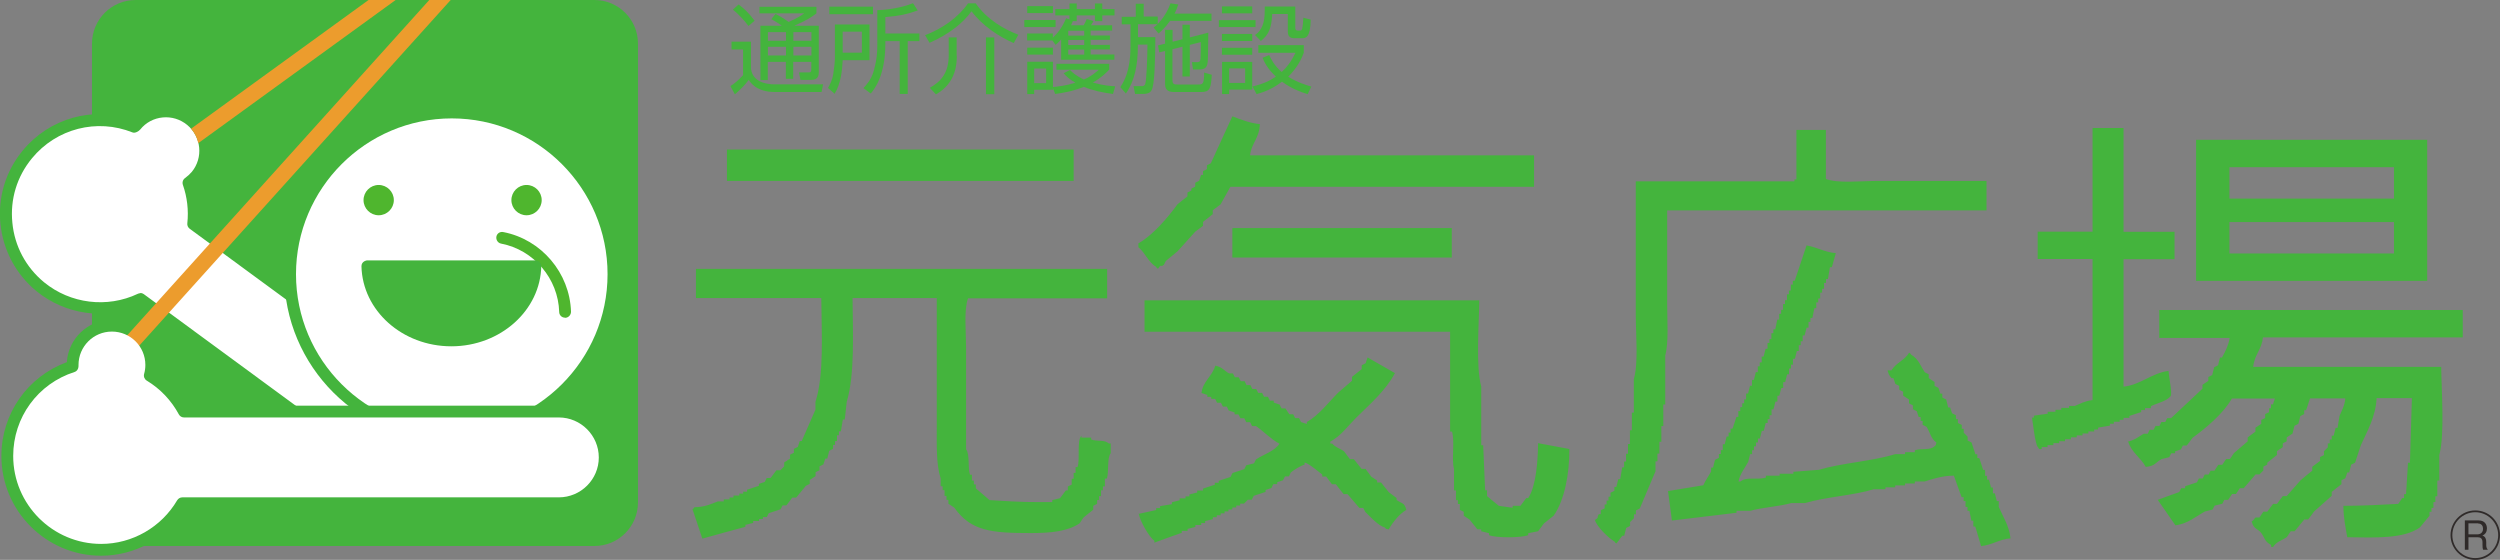
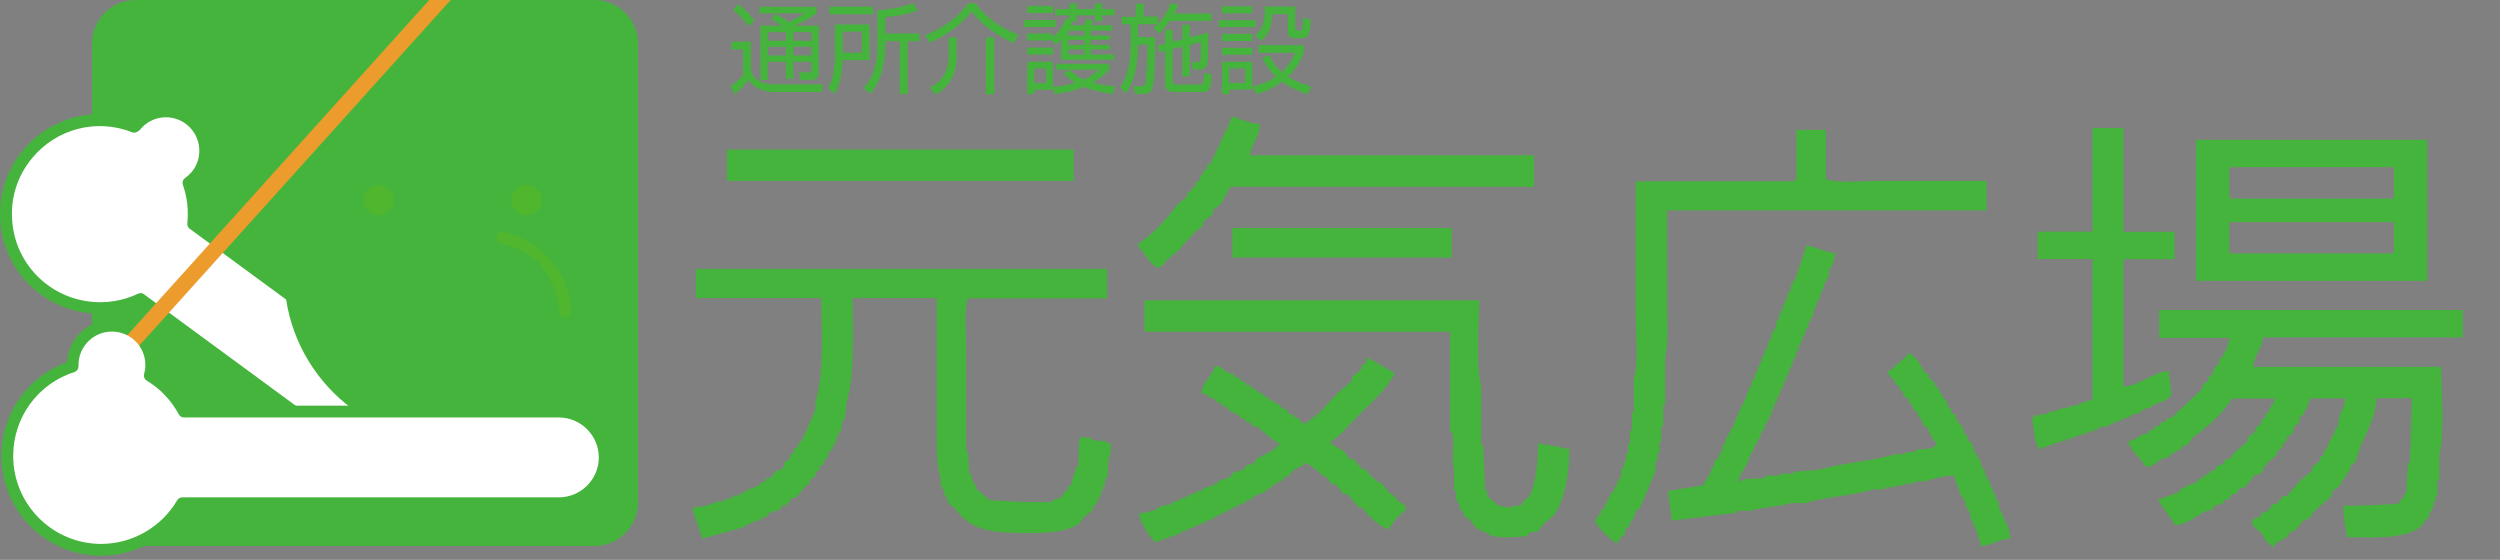
<svg xmlns="http://www.w3.org/2000/svg" id="_レイヤー_2" viewBox="0 0 179.9 40.29">
  <rect x="0" y="0" width="179.9" height="40.29" fill="#808080" stroke="none" />
  <defs>
    <style>.cls-1{fill:#fff;}.cls-2{fill:#ec9c2d;}.cls-3,.cls-4{fill:#44b43d;}.cls-5{fill:#2f2a29;}.cls-6{fill:#4fb62e;}.cls-4{fill-rule:evenodd;}</style>
  </defs>
  <g id="_レイヤー_1-2">
    <g>
      <path class="cls-4" d="m90.66,8.92c-.03,1.04-.59,1.33-.71,2.26h20.44v2.26h-21.85c-.24.42-.47.85-.71,1.27-.19.14-.38.28-.56.42v.28c-.23.19-.47.38-.7.56v.28c-.19.14-.38.28-.56.42-.42.47-.85.94-1.27,1.41-.28.23-.56.47-.85.7-.05.09-.09.19-.14.28-.3.22-.14-.14-.42.28-.16-.12-.02.02-.14-.14-.56-.33-.78-1.01-1.27-1.41v-.28c1.04-.58,2.12-1.86,2.82-2.82.24-.19.47-.38.71-.56v-.28c.09-.05.19-.09.28-.14v-.14c.09-.05.19-.09.28-.14v-.28c.09-.05.19-.09.28-.14.05-.14.09-.28.14-.42h.14v-.28c.09-.05.19-.09.28-.14v-.28c.09-.05.19-.09.28-.14.52-1.13,1.03-2.26,1.55-3.38.59.23,1.27.49,1.97.56m59.91.28h2.25v7.47h3.67v1.97h-3.67v9.17c1.2-.11,2.03-.98,3.24-1.13.03.51.29,1.63.14,1.83-.35.39-.91.46-1.41.71v.14h-.42v.14h-.28v.14c-.28.09-.56.19-.85.28v.14h-.42v.14h-.28v.14h-.42v.14h-.28v.14c-.28.05-.56.09-.85.14v.14h-.28v.14h-.42v.14h-.42v.14h-.42v.14h-.42v.14h-.42v.14h-.42v.14h-.42v.14h-.42v.14h-.42v.14c-.29.04-.17-.06-.28-.14-.19-.21-.35-1.72-.42-2.12h.14v-.14c.33-.05.66-.09.99-.14v-.14h.56v-.14h.42v-.14h.56v-.14h.42c.39-.16.72-.36,1.27-.42v-10.15h-3.95v-1.97h3.95v-7.47Zm-21.29.14h2.12v3.53c.89.33,2.53.14,3.67.14h7.89v2.12h-22.98v6.77c0,1.17.12,2.73-.14,3.67v3.53h-.14v1.55h-.14v1.13h-.14v.85h-.14v.56h-.14v.71c-.38.89-.75,1.79-1.13,2.68-.09.05-.19.09-.28.14v.28h-.14v.28l-.28.28v.28c-.09.05-.19.09-.28.14-.05.19-.09.38-.14.56h-.14c-.14.19-.28.38-.42.56-.16-.12-.02.02-.14-.14-.4-.22-1.28-1.07-1.41-1.55.34-.23.09-.11.28-.42h.14v-.28c.09-.05.19-.09.28-.14v-.28h.14v-.28h.14v-.28h.14v-.28c.09-.05.19-.09.28-.14v-.28h.14c.05-.19.09-.38.14-.56h.14c.05-.28.09-.56.14-.85h.14v-.42h.14v-.56h.14v-.7h.14v-.99h.14v-1.27h.14v-2.4c.34-1.22.14-3.19.14-4.65v-9.59h11.42v-.14h.14v-3.53Zm28.76.71h16.63v10.15h-16.63v-10.15Zm-105.72.7h24.95v2.26h-24.95v-2.26Zm108.12,3.53h11.84v-2.26h-11.84v2.26Zm0,3.95h11.84v-2.26h-11.84v2.26Zm-71.75-1.83h15.79v2.12h-15.79v-2.12Zm43.42,1.83c-.09.33-.19.66-.28.99h-.14c-.05.28-.09.56-.14.85h-.14v.28h-.14v.42h-.14v.28h-.14v.42h-.14v.28h-.14v.42h-.14c-.05.24-.09.47-.14.7h-.14v.28h-.14v.42h-.14c-.05.19-.09.38-.14.56h-.14v.42h-.14v.28h-.14v.42h-.14c-.05.19-.09.38-.14.56h-.14v.42h-.14v.28h-.14v.42h-.14c-.05.19-.09.38-.14.56h-.14v.42h-.14c-.05.19-.09.38-.14.56h-.14v.42h-.14c-.05.19-.09.38-.14.56h-.14v.42h-.14v.28h-.14v.28h-.14c-.05.19-.09.38-.14.56h-.14c-.05.19-.09.38-.14.56h-.14v.28h-.14v.28h-.14v.28h-.14v.28h-.14c-.05.19-.1.38-.14.56-.24.45-.57.81-.7,1.41h.14c.44-.37,1.17-.09,1.83-.28v-.14h.99v-.14h.99v-.14c.61-.05,1.22-.09,1.83-.14,1.71-.51,3.83-.61,5.5-1.13h.71v-.14h.7v-.14c.52-.16,1.07.03,1.41-.28.16-.16.06,0,.14-.28-.4-.27-.44-.72-.71-1.13-.09-.05-.19-.09-.28-.14v-.28h-.14v-.28h-.14c-.05-.14-.09-.28-.14-.42-.09-.05-.19-.09-.28-.14v-.28c-.09-.05-.19-.09-.28-.14v-.28c-.14-.09-.28-.19-.42-.28v-.28c-.09-.05-.19-.09-.28-.14v-.28c-.09-.05-.19-.09-.28-.14l-.14-.42h-.14c-.17-.21-.2-.25-.28-.56h.28c.32-.54.95-.72,1.27-1.27.16.12.02-.02.14.14.56.34.64.75.99,1.27.09.05.19.09.28.14v.28c.14.1.28.19.42.28v.28c.09.05.19.1.28.14.05.14.09.28.14.42h.14v.28c.09.05.19.09.28.14.05.19.09.38.14.57h.14c.05.14.09.28.14.42.09.05.19.09.28.14v.28h.14v.28c.09.05.19.09.28.14v.28h.14v.28l.28.28v.28c.09.05.19.09.28.14.09.28.19.56.28.85h.14v.28h.14c.09.28.19.56.28.85h.14v.42h.14v.28h.14c.05.19.09.38.14.56h.14v.42h.14c.05.19.09.38.14.56h.14v.42c.3.69.74,1.34.85,2.26-.83.07-1.29.47-2.12.56-.14-.47-.28-.94-.42-1.41h-.14v-.42h-.14c-.05-.23-.09-.47-.14-.71h-.14v-.28h-.14v-.42h-.14v-.28h-.14c-.19-.52-.38-1.03-.56-1.55-.81,0-1.5.23-2.11.42h-.7v.14h-.7v.14h-.71v.14h-.7v.14h-.85c-1.48.45-3.41.54-4.93.99h-.99c-.86.25-2.1.31-2.96.56h-.99v.14c-1.55.19-3.1.38-4.65.56-.09-.71-.19-1.41-.28-2.12.85-.14,1.69-.28,2.54-.42.15-.35.4-.68.56-.99v-.28h.14c.05-.19.09-.38.14-.56.09-.05.19-.09.28-.14v-.28h.14v-.28h.14v-.42h.14c.05-.19.09-.38.14-.56h.14v-.28h.14v-.28h.14c.1-.28.19-.56.28-.85h.14v-.42h.14v-.28h.14v-.28h.14v-.28h.14v-.42h.14c.05-.19.09-.38.14-.56h.14v-.42h.14c.05-.19.09-.38.14-.56h.14v-.42h.14v-.28h.14v-.42h.14c.05-.19.09-.38.14-.56h.14v-.42h.14v-.28h.14v-.42h.14v-.28h.14c.05-.23.09-.47.14-.7h.14v-.42h.14v-.28h.14v-.42h.14v-.28h.14v-.42h.14v-.28h.14v-.42h.14v-.28h.14c.28-.85.56-1.69.85-2.54.74.13,1.29.48,2.11.56m-82.04,1.13h29.6v2.12h-10.01c-.31.86-.14,2.43-.14,3.53v7.33c.28.34.11,1.36.28,1.83h.14v.42h.14v.28h.14v.28c.33.28.66.56.99.85,1.03.06,2.3.15,3.52.14h.99v-.14c.19-.05.38-.09.56-.14.14-.19.28-.38.42-.56h.14v-.28c.09-.05.19-.09.28-.14v-.42h.14v-.42h.14v-.42h.14c.2-.61-.07-1.86.28-2.26v.14h.7v.14c.44.15.97,0,1.27.28h.14v.7c-.28.33-.12,1.36-.28,1.83h-.14v.56h-.14v.28h-.14v.42h-.14v.28h-.14v.28c-.09.05-.19.09-.28.14v.28c-.23.19-.47.38-.7.56-.09.14-.19.28-.28.42-.86.58-2.07.7-3.52.7-2.83,0-4.3-.14-5.5-1.83-.14-.09-.28-.19-.42-.28v-.28h-.14v-.28h-.14v-.42h-.14v-.28h-.14v-.56c-.33-1.02-.28-2.41-.28-3.81v-9.17h-6.06c.02,2.51.17,5.51-.42,7.47-.05.42-.09.85-.14,1.27h-.14c-.05.28-.09.56-.14.85h-.14v.28h-.14v.42h-.14v.28h-.14v.28c-.09.05-.19.1-.28.14-.05.19-.09.38-.14.56h-.14c-.05.14-.09.28-.14.42-.09.05-.19.09-.28.14v.28c-.09.05-.19.09-.28.14v.28c-.14.09-.28.19-.42.28v.28c-.09.05-.19.09-.28.14-.23.28-.47.56-.7.85h-.28c-.14.19-.28.38-.42.56h-.28l-.14.28c-.28.09-.56.19-.85.28-.05.1-.09.19-.14.28h-.28v.14h-.28v.14h-.42v.14c-.19.05-.38.09-.56.14v.14c-1.03.28-2.07.56-3.1.85-.24-.71-.47-1.41-.71-2.12.16-.12.02.02.14-.14.75-.01,1.17-.22,1.69-.42h.42v-.14h.42v-.14h.28v-.14h.42v-.14h.28v-.14h.28v-.14c.28-.09.56-.19.85-.28v-.14c.14-.05.28-.09.42-.14.05-.09.09-.19.14-.28h.28c.14-.19.28-.38.42-.56h.28l.28-.28v-.28c.14-.09.28-.19.42-.28v-.28c.09-.05.19-.09.28-.14v-.28c.09-.05.19-.09.28-.14.05-.14.09-.28.14-.42h.14c.33-.75.66-1.51.99-2.26v-.56c.63-1.94.44-4.94.42-7.47h-9.02v-2.12Zm32.28,2.26h24.1c-.02,1.74-.26,4.79.14,6.2v4.23h.14c.05,1.08.09,2.16.14,3.24h.14v.42c.28.24.56.47.85.7.33.05.66.09.99.14v-.14h.56c.14-.19.28-.38.42-.56h.14c.55-.82.7-2.61.71-3.95.75.14,1.5.28,2.25.42.02,1.83-.37,3.73-1.13,4.8-.24.19-.47.38-.7.56-.14.19-.28.38-.42.56-.24.05-.47.09-.71.14v.14c-.52.2-2.29.21-2.82,0v-.14c-.19-.05-.38-.09-.56-.14v-.14h-.28c-.19-.23-.38-.47-.56-.7-.14-.09-.28-.19-.42-.28v-.28c-.09-.05-.19-.09-.28-.14v-.42h-.14v-.28h-.14v-.7h-.14v-1.55c-.19-.69.07-1.9-.14-2.68h-.14v-7.19h-21.99v-2.26Zm73.02.7h21.85v1.97h-14.38c-.08.88-.6,1.2-.7,2.12h13.53c.02,1.77.26,4.91-.14,6.35v1.83h-.14v1.13h-.14v.42h-.14v.42h-.14v.28h-.14v.28c-.23.28-.47.56-.7.85-1.16.82-3.19.73-5.22.7-.13-.72-.27-1.39-.28-2.26,1.36,0,2.79-.08,3.95-.14.09-.14.19-.28.28-.42h.14v-.28h.14c.05-.75.09-1.51.14-2.26h.14c.05-1.55.09-3.1.14-4.65h-2.54c-.05,1.31-.71,2.45-1.13,3.38-.14.42-.28.85-.42,1.27-.09.05-.19.09-.28.14-.05.19-.09.38-.14.56h-.14c-.05.14-.09.28-.14.42-.09.05-.19.09-.28.14v.28c-.23.19-.47.38-.7.56v.28c-.42.38-.85.75-1.27,1.13-.14.19-.28.38-.42.57h-.28c-.23.28-.47.56-.7.85h-.28c-.09.14-.19.28-.28.42-.38.26-.74.32-.99.71h-.14v-.14c-.48-.27-.42-.44-.7-.85-.26-.36-.55-.24-.7-.85.17-.09.19-.22.28-.28h.28c.09-.14.19-.28.28-.42h.28c.14-.19.28-.38.42-.56h.28c.14-.19.28-.38.42-.56h.28c.33-.38.66-.75.99-1.13.28-.24.56-.47.85-.7v-.28l.56-.42v-.28c.09-.05.19-.09.28-.14v-.28l.28-.28v-.28h.14v-.28h.14v-.28h.14c.05-.19.09-.38.14-.56h.14c.05-.28.09-.56.14-.85.15-.39.37-.72.42-1.27h-2.54c-.09.28-.19.56-.28.85h-.14v.28c-.09.05-.19.09-.28.14-.05.19-.09.38-.14.56-.09.05-.19.09-.28.14-.05.19-.09.38-.14.56-.14.09-.28.19-.42.28v.28c-.09.05-.19.09-.28.14v.28c-.14.09-.28.19-.42.28v.28c-.23.19-.47.38-.7.56v.14c-.09.05-.19.09-.28.14v.28l-.28.28h-.28c-.28.33-.56.66-.85.99h-.28c-.09.14-.19.28-.28.42h-.28c-.09.14-.19.28-.28.42h-.28c-.05.09-.09.19-.14.28-.19.05-.38.09-.56.14-.05.09-.09.19-.14.28-.19.05-.38.09-.56.14-.62.34-1.26.9-2.12.99-.42-.61-.85-1.22-1.27-1.83.52-.19,1.03-.38,1.55-.56.05-.09.09-.19.14-.28h.28v-.14c.28-.09.56-.19.85-.28l.14-.28h.28c.05-.09.09-.19.14-.28h.28l.14-.28h.28c.09-.14.19-.28.28-.42h.28c.09-.14.19-.28.28-.42h.28c.09-.14.19-.28.28-.42.33-.28.66-.56.99-.85v-.28c.19-.14.38-.28.56-.42v-.28c.14-.09.28-.19.42-.28v-.28c.09-.05.19-.09.28-.14v-.28c.09-.05.19-.1.28-.14v-.28h.14v-.28h.14c.05-.14.09-.28.14-.42h-3.1c-.56,1.03-1.87,2.14-2.82,2.82-.14.19-.28.38-.42.56h-.28l-.14.28c-.14.05-.28.1-.42.14v.14h-.28c-.05.09-.09.19-.14.28-.19.05-.38.1-.56.14-.44.24-.43.49-1.13.56-.35-.65-1.06-1.08-1.27-1.83.49-.1.77-.36,1.13-.56h.28l.14-.28h.28c.05-.1.09-.19.14-.28h.28c.05-.1.09-.19.14-.28h.28c.05-.1.09-.19.14-.28h.28c.75-.7,1.5-1.41,2.26-2.12v-.28c.14-.09.28-.19.42-.28v-.28c.09-.05.19-.09.28-.14.05-.19.09-.38.14-.56.09-.05.19-.1.28-.14.05-.19.1-.38.14-.56h.14c.25-.44.46-.85.56-1.41h-5.07v-1.97Zm-73.44,14.67c.42-.09.85-.19,1.27-.28v-.14h.28v-.14c.28-.05.56-.09.85-.14v-.14c.19-.05.38-.09.56-.14v-.14h.42v-.14h.28v-.14c.19-.05.38-.09.56-.14v-.14h.42v-.14c.28-.09.56-.19.85-.28v-.14h.28v-.14c.28-.09.56-.19.85-.28.05-.09.09-.19.14-.28.28-.09.56-.19.85-.28.05-.09.09-.19.14-.28.19-.05.38-.09.56-.14.05-.09.09-.19.14-.28.54-.36,1.35-.6,1.69-1.13-.63-.33-1.13-.89-1.69-1.27h-.28c-.05-.1-.09-.19-.14-.28h-.28c-.05-.1-.09-.19-.14-.28h-.28c-.05-.1-.09-.19-.14-.28h-.28v-.14c-.14-.05-.28-.09-.42-.14l-.14-.28h-.28c-.05-.09-.09-.19-.14-.28h-.28c-.05-.09-.09-.19-.14-.28h-.28v-.14h-.28v-.14c-.14-.05-.28-.09-.42-.14.09-.84.78-1.2.99-1.97.5.1.64.36.99.56h.28c.05.09.09.19.14.28h.28l.14.28h.28c.05.09.09.19.14.28h.28c.05.09.09.19.14.28h.28c.05.09.09.19.14.28h.28l.14.28h.28c.05.09.09.19.14.28h.28v.14c.14.05.28.09.42.14.05.09.09.19.14.28h.28c.09.14.19.28.28.42h.28c.05.09.09.19.14.28h.28c.05.09.09.19.14.28.14.05.28.09.42.14v-.14c.89-.51,1.55-1.41,2.26-2.12.33-.28.66-.56.99-.85v-.28c.24-.19.47-.38.7-.56v-.28c.09-.05.19-.09.28-.14.05-.14.09-.28.14-.42.66.38,1.32.75,1.97,1.13-.7,1.31-1.82,2.24-2.82,3.24-.6.6-1.06,1.27-1.83,1.69v.14h.14c.24.29.53.33.85.56.14.19.28.38.42.56h.28c.19.23.38.47.56.7h.28c.14.19.28.38.42.56.14.09.28.19.42.28v.14h.28c.19.23.38.47.56.7l.56.42v.14c.39.28.56.16.7.71-.5.29-.99.91-1.27,1.41-.28-.08-.12.02-.28-.14-.47-.13-1.07-.8-1.41-1.13l-.14-.28h-.28c-.28-.33-.56-.66-.85-.99h-.28c-.19-.24-.38-.47-.56-.71h-.28c-.14-.19-.28-.38-.42-.56h-.28v-.14c-.15-.12-1.09-.9-1.27-.85v.14c-.3.07-.77.38-.99.56-.05.09-.09.19-.14.28h-.28c-.05.09-.09.19-.14.28-.14.05-.28.09-.42.14v.14h-.28c-.05.09-.09.19-.14.28-.14.05-.28.09-.42.14v.14c-.28.09-.56.19-.85.28-.05.09-.09.19-.14.28h-.28l-.28.28h-.28v.14h-.28v.14h-.28v.14h-.28v.14h-.28v.14h-.28v.14h-.28v.14h-.28v.14c-.19.05-.38.09-.56.14v.14h-.28v.14h-.42v.14c-.19.05-.38.09-.56.14v.14h-.42v.14c-.66.23-1.32.47-1.97.71v-.14c-.36-.23-1.06-1.44-1.13-1.97" />
      <path class="cls-3" d="m42.77,0H9.76c-1.74,0-3.14,1.41-3.14,3.14v33.01c0,1.74,1.41,3.14,3.14,3.14h33.01c1.74,0,3.14-1.41,3.14-3.14V3.14c0-1.74-1.41-3.14-3.14-3.14" />
      <path class="cls-3" d="m25.45,33.2c-.09,0-.18-.03-.25-.08l-15.16-11.13c-2.46,1.06-5.34.66-7.42-1.04C1.14,19.73.22,18,.03,16.1c-.19-1.91.38-3.78,1.6-5.26,1.93-2.35,5.08-3.22,7.92-2.22.54-.58,1.27-.94,2.06-1.02.87-.08,1.71.17,2.38.73,1.39,1.14,1.59,3.19.45,4.58-.12.15-.25.28-.4.4.25.84.35,1.73.29,2.6l15.26,11.2c.19.14.23.41.09.59l-3.91,5.32c-.08.11-.21.17-.34.17" />
      <path class="cls-1" d="m10.09,21.08c.09,0,.18.03.25.08l15.02,11.03,3.4-4.64-15.11-11.09c-.12-.09-.19-.24-.17-.39.1-.93-.01-1.89-.32-2.77-.06-.18,0-.38.16-.49.18-.13.34-.28.48-.44.84-1.02.69-2.54-.33-3.38-.5-.41-1.12-.6-1.76-.54-.64.06-1.22.37-1.62.87-.12.14-.38.28-.55.21-2.57-1.03-5.48-.28-7.24,1.86-1.08,1.31-1.58,2.95-1.41,4.64.16,1.68.97,3.2,2.28,4.28,1.89,1.55,4.54,1.88,6.75.83.06-.03.12-.04.18-.04" />
      <path class="cls-3" d="m32.51,31.78c-6.65,0-12.06-5.41-12.06-12.06s5.41-12.06,12.06-12.06,12.06,5.41,12.06,12.06-5.41,12.06-12.06,12.06" />
-       <path class="cls-1" d="m32.51,8.52c-6.18,0-11.21,5.03-11.21,11.21s5.03,11.21,11.21,11.21,11.21-5.03,11.21-11.21-5.03-11.21-11.21-11.21" />
      <path class="cls-3" d="m7.28,39.99c-3.96,0-7.18-3.22-7.18-7.18,0-3.04,1.88-5.71,4.71-6.75.11-1.7,1.52-3.05,3.25-3.05s3.26,1.46,3.26,3.25c0,.19-.02.38-.05.56.91.61,1.68,1.42,2.23,2.37h26.6s.02,0,.03,0h.07c2.05,0,3.73,1.67,3.73,3.72s-1.67,3.73-3.73,3.73h-.07s-.02,0-.03,0H13.35c-1.31,2.07-3.62,3.35-6.07,3.35" />
      <path class="cls-2" d="m9.32,25.65L32.43,0h-1.54L8.73,24.6c.28.29.48.65.59,1.05" />
      <path class="cls-1" d="m8.05,23.86c-1.33,0-2.4,1.08-2.4,2.4v.09c0,.19-.11.36-.29.42-2.64.84-4.41,3.27-4.41,6.04,0,3.49,2.84,6.33,6.33,6.33,2.24,0,4.33-1.2,5.47-3.14.08-.13.22-.21.37-.21h26.94s.04,0,.06,0h.09c1.59,0,2.88-1.29,2.88-2.87s-1.29-2.88-2.88-2.88H13.24c-.16,0-.3-.09-.37-.22-.54-1-1.33-1.84-2.31-2.43-.16-.1-.24-.29-.19-.48.06-.21.09-.43.09-.65,0-1.33-1.08-2.4-2.41-2.4" />
-       <path class="cls-2" d="m14.27,10.3L28.47,0h-1.95l-12.77,9.26c.26.3.44.66.52,1.04" />
      <path class="cls-6" d="m27.25,13.31c-.6,0-1.09.49-1.09,1.09s.49,1.09,1.09,1.09,1.09-.49,1.09-1.09-.49-1.09-1.09-1.09" />
      <path class="cls-6" d="m37.89,13.31c-.6,0-1.09.49-1.09,1.09s.49,1.09,1.09,1.09,1.09-.49,1.09-1.09-.49-1.09-1.09-1.09" />
      <path class="cls-6" d="m40.66,22.86c-.23,0-.42-.18-.42-.41-.07-2.4-1.83-4.47-4.18-4.92-.23-.04-.38-.27-.34-.5.04-.23.26-.38.5-.33,2.74.53,4.78,2.94,4.87,5.73,0,.23-.18.43-.41.44,0,0,0,0-.01,0" />
      <path class="cls-3" d="m38.58,18.74h-12.19c-.29.06-.38.26-.38.41,0,.04,0-.04,0,0,.07,3.2,2.94,5.77,6.47,5.77s6.42-2.59,6.47-5.79c0-.03,0,.03,0,0,.01-.17-.19-.38-.37-.38" />
      <g>
        <path class="cls-3" d="m54.04,2.99v1.96c.04.22.11.58.53.84.39.25.98.28,1.09.28h3.57l-.11.55h-3.36c-.58,0-1.4-.12-1.88-.87-.27.37-.68.77-1,1.04l-.32-.6c.28-.17.51-.35.91-.78v-1.85h-.83v-.56h1.4Zm-.18-1.12c-.28-.38-.68-.82-1.12-1.18l.41-.37c.37.28.74.61,1.15,1.17l-.45.39Zm5.06-.02v3.36c0,.22-.05.54-.55.54h-.77l-.1-.54h.68c.12,0,.2-.01.2-.2v-.56h-1.3v1.22h-.53v-1.22h-1.3v1.31h-.53V1.85h1.54c-.25-.18-.48-.33-.76-.47l.31-.38c.27.14.57.31.94.58.66-.29.91-.47,1.12-.62h-3.22v-.47h4.1v.47c-.37.29-.7.5-1.59.89h1.75Zm-2.36.46h-1.3v.62h1.3v-.62Zm0,1.06h-1.3v.62h1.3v-.62Zm1.83-1.06h-1.3v.62h1.3v-.62Zm0,1.06h-1.3v.62h1.3v-.62Z" />
        <path class="cls-3" d="m62.57,1.76v2.57h-1.93c-.03.71-.13,1.68-.58,2.42l-.48-.42c.11-.2.3-.5.38-1,.07-.43.12-.85.12-1.21V1.76h2.49Zm.25-.74h-3.14V.48h3.14v.54Zm-.8,1.26h-1.38v1.51h1.38v-1.51Zm1.68.13h2.46v.55h-.84v3.8h-.58v-3.8h-1.03v.16c0,2.34-.79,3.29-1.05,3.61l-.53-.39c.22-.24.57-.6.75-1.26.25-.91.25-1.5.25-1.78V.73c.74-.02,1.75-.17,2.57-.5l.34.52c-.76.28-1.38.4-2.33.48v1.19Z" />
        <path class="cls-3" d="m66.57,2.53c1.18-.44,2.36-1.24,3.09-2.29h.55c.83,1.19,2.08,1.88,3.07,2.26l-.33.6c-1.07-.46-2.26-1.25-3.04-2.29-.59.83-1.62,1.66-3.02,2.27l-.32-.55Zm2.28,1.5c0,.44,0,1.93-1.5,2.76l-.44-.47c.51-.31,1.36-.81,1.36-2.33v-1.3h.57v1.33Zm2.7,2.75h-.6V2.69h.6v4.08Z" />
        <path class="cls-3" d="m75.96,1.44v.51h-2.25v-.51h2.25Zm1-.04v-.29h-1.02v-.46h1.02v-.4h.52v.4h1.31v-.4h.53v.4h.88v.46h-.88v.41h-.53v-.41h-1.31v.41h-.28c-.04.11-.07.19-.13.3h.91c.1-.18.15-.28.22-.45l.49.14c-.03.06-.04.08-.18.31h1.52v.38h-1.55v.35h1.39v.32h-1.39v.36h1.39v.33h-1.39v.36h1.71v.38h-3.83v-1.46c-.19.22-.27.28-.4.39l-.23-.32h-1.82v-.5h1.85v.3c.52-.48.76-.94.96-1.4l.22.08Zm-1.19-.96v.5h-1.85v-.5h1.85Zm0,2.99v.5h-1.85v-.5h1.85Zm1.22,1.6c.16.16.4.41,1.01.69.55-.24.88-.53,1.06-.7h-3.04v-.43h3.8v.42c-.21.22-.55.57-1.18.93.72.21,1.3.25,1.61.27l-.16.55c-.72-.09-1.43-.24-2.1-.51-.84.34-1.6.45-2.06.51l-.16-.41v.11h-1.35v.31h-.5v-2.33h1.85v1.82c.4-.04.92-.09,1.61-.31-.47-.27-.67-.48-.84-.68l.45-.23Zm-1.71-.1h-.86v1.05h.86v-1.05Zm2.74-2.72h-1.15v.35h1.15v-.35Zm0,.67h-1.15v.36h1.15v-.36Zm0,.69h-1.15v.36h1.15v-.36Z" />
        <path class="cls-3" d="m84.79.31c-.06.18-.12.39-.27.67h2.66v.52h-2.98c-.36.51-.65.75-.83.91l-.36-.43c.13-.1.17-.13.29-.24h-1.41v.93h1.25c-.01,1.76-.06,3.36-.25,3.78-.07.15-.19.31-.67.31h-.54l-.11-.56h.55c.13,0,.24,0,.3-.19.08-.27.15-1.89.15-2.8h-.69v.13c0,1.33-.23,2.48-.86,3.39l-.4-.46c.26-.41.73-1.16.73-2.93v-1.59h-.63v-.54h1.01V.27h.57v.92h1.01v.53c.06-.06.6-.58.92-1.48l.55.08Zm.3,2.52v-1.05h.53v.91l1.33-.34c-.02,1.89-.02,2.09-.08,2.31-.06.19-.17.34-.59.34h-.43l-.08-.53h.39c.12,0,.21-.02.23-.25.02-.17.02-.86.02-1.19l-.79.2v2.27h-.53v-2.14l-.72.18v2.2c0,.31.1.34.35.34h1.49c.33,0,.44,0,.44-.86l.55.16c-.06.98-.14,1.24-.75,1.24h-1.94c-.36,0-.67-.08-.67-.56v-2.39l-.42.1-.09-.5.51-.13v-.99h.54v.85l.72-.18Z" />
        <path class="cls-3" d="m90.35,1.45v.5h-2.64v-.5h2.64Zm-.24-.99v.5h-2.18v-.5h2.18Zm0,1.98v.51h-2.18v-.51h2.18Zm0,1v.5h-2.18v-.5h2.18Zm0,1.01v2h-1.66v.32h-.51v-2.32h2.18Zm-.51.47h-1.15v1.05h1.15v-1.05Zm4.48,1.85c-.5-.15-1.13-.39-1.83-.89-.82.62-1.47.79-1.83.89l-.29-.55c.9-.21,1.35-.48,1.68-.71-.61-.56-.84-1.07-.96-1.35l.48-.2c.12.27.37.77.9,1.22.34-.31.67-.71.99-1.38h-2.67v-.55h3.27v.55c-.12.31-.39,1-1.12,1.72.66.41,1.28.6,1.66.71l-.26.55Zm-.87-6.3v1.55c0,.07.02.18.17.18h.16c.1,0,.14-.04.17-.15.03-.11.07-.53.08-.77l.53.13c-.02,1.3-.37,1.34-.62,1.34h-.56c-.11,0-.47,0-.47-.45v-1.29h-1.12c-.06,1.06-.26,1.49-.82,1.94l-.42-.43c.5-.32.7-.91.7-1.73,0-.13,0-.21,0-.32h2.22Z" />
      </g>
-       <path class="cls-5" d="m178.12,40.29c-.98,0-1.78-.8-1.78-1.78s.8-1.78,1.78-1.78,1.78.79,1.78,1.78-.8,1.78-1.78,1.78Zm0-3.43c-.9,0-1.65.73-1.65,1.65s.74,1.65,1.65,1.65,1.65-.74,1.65-1.65-.75-1.65-1.65-1.65Zm.56,2.7c-.03-.1-.04-.18-.04-.36v-.18c0-.28-.15-.36-.35-.36h-.66v.9h-.26v-2.11h1c.43,0,.59.3.59.57,0,.24-.1.42-.33.52.22.06.28.26.28.46v.15c0,.14,0,.3.1.37v.04h-.31Zm-.36-1.9h-.69v.79h.66c.22,0,.39-.15.39-.4,0-.18-.09-.38-.36-.38Z" />
    </g>
  </g>
</svg>